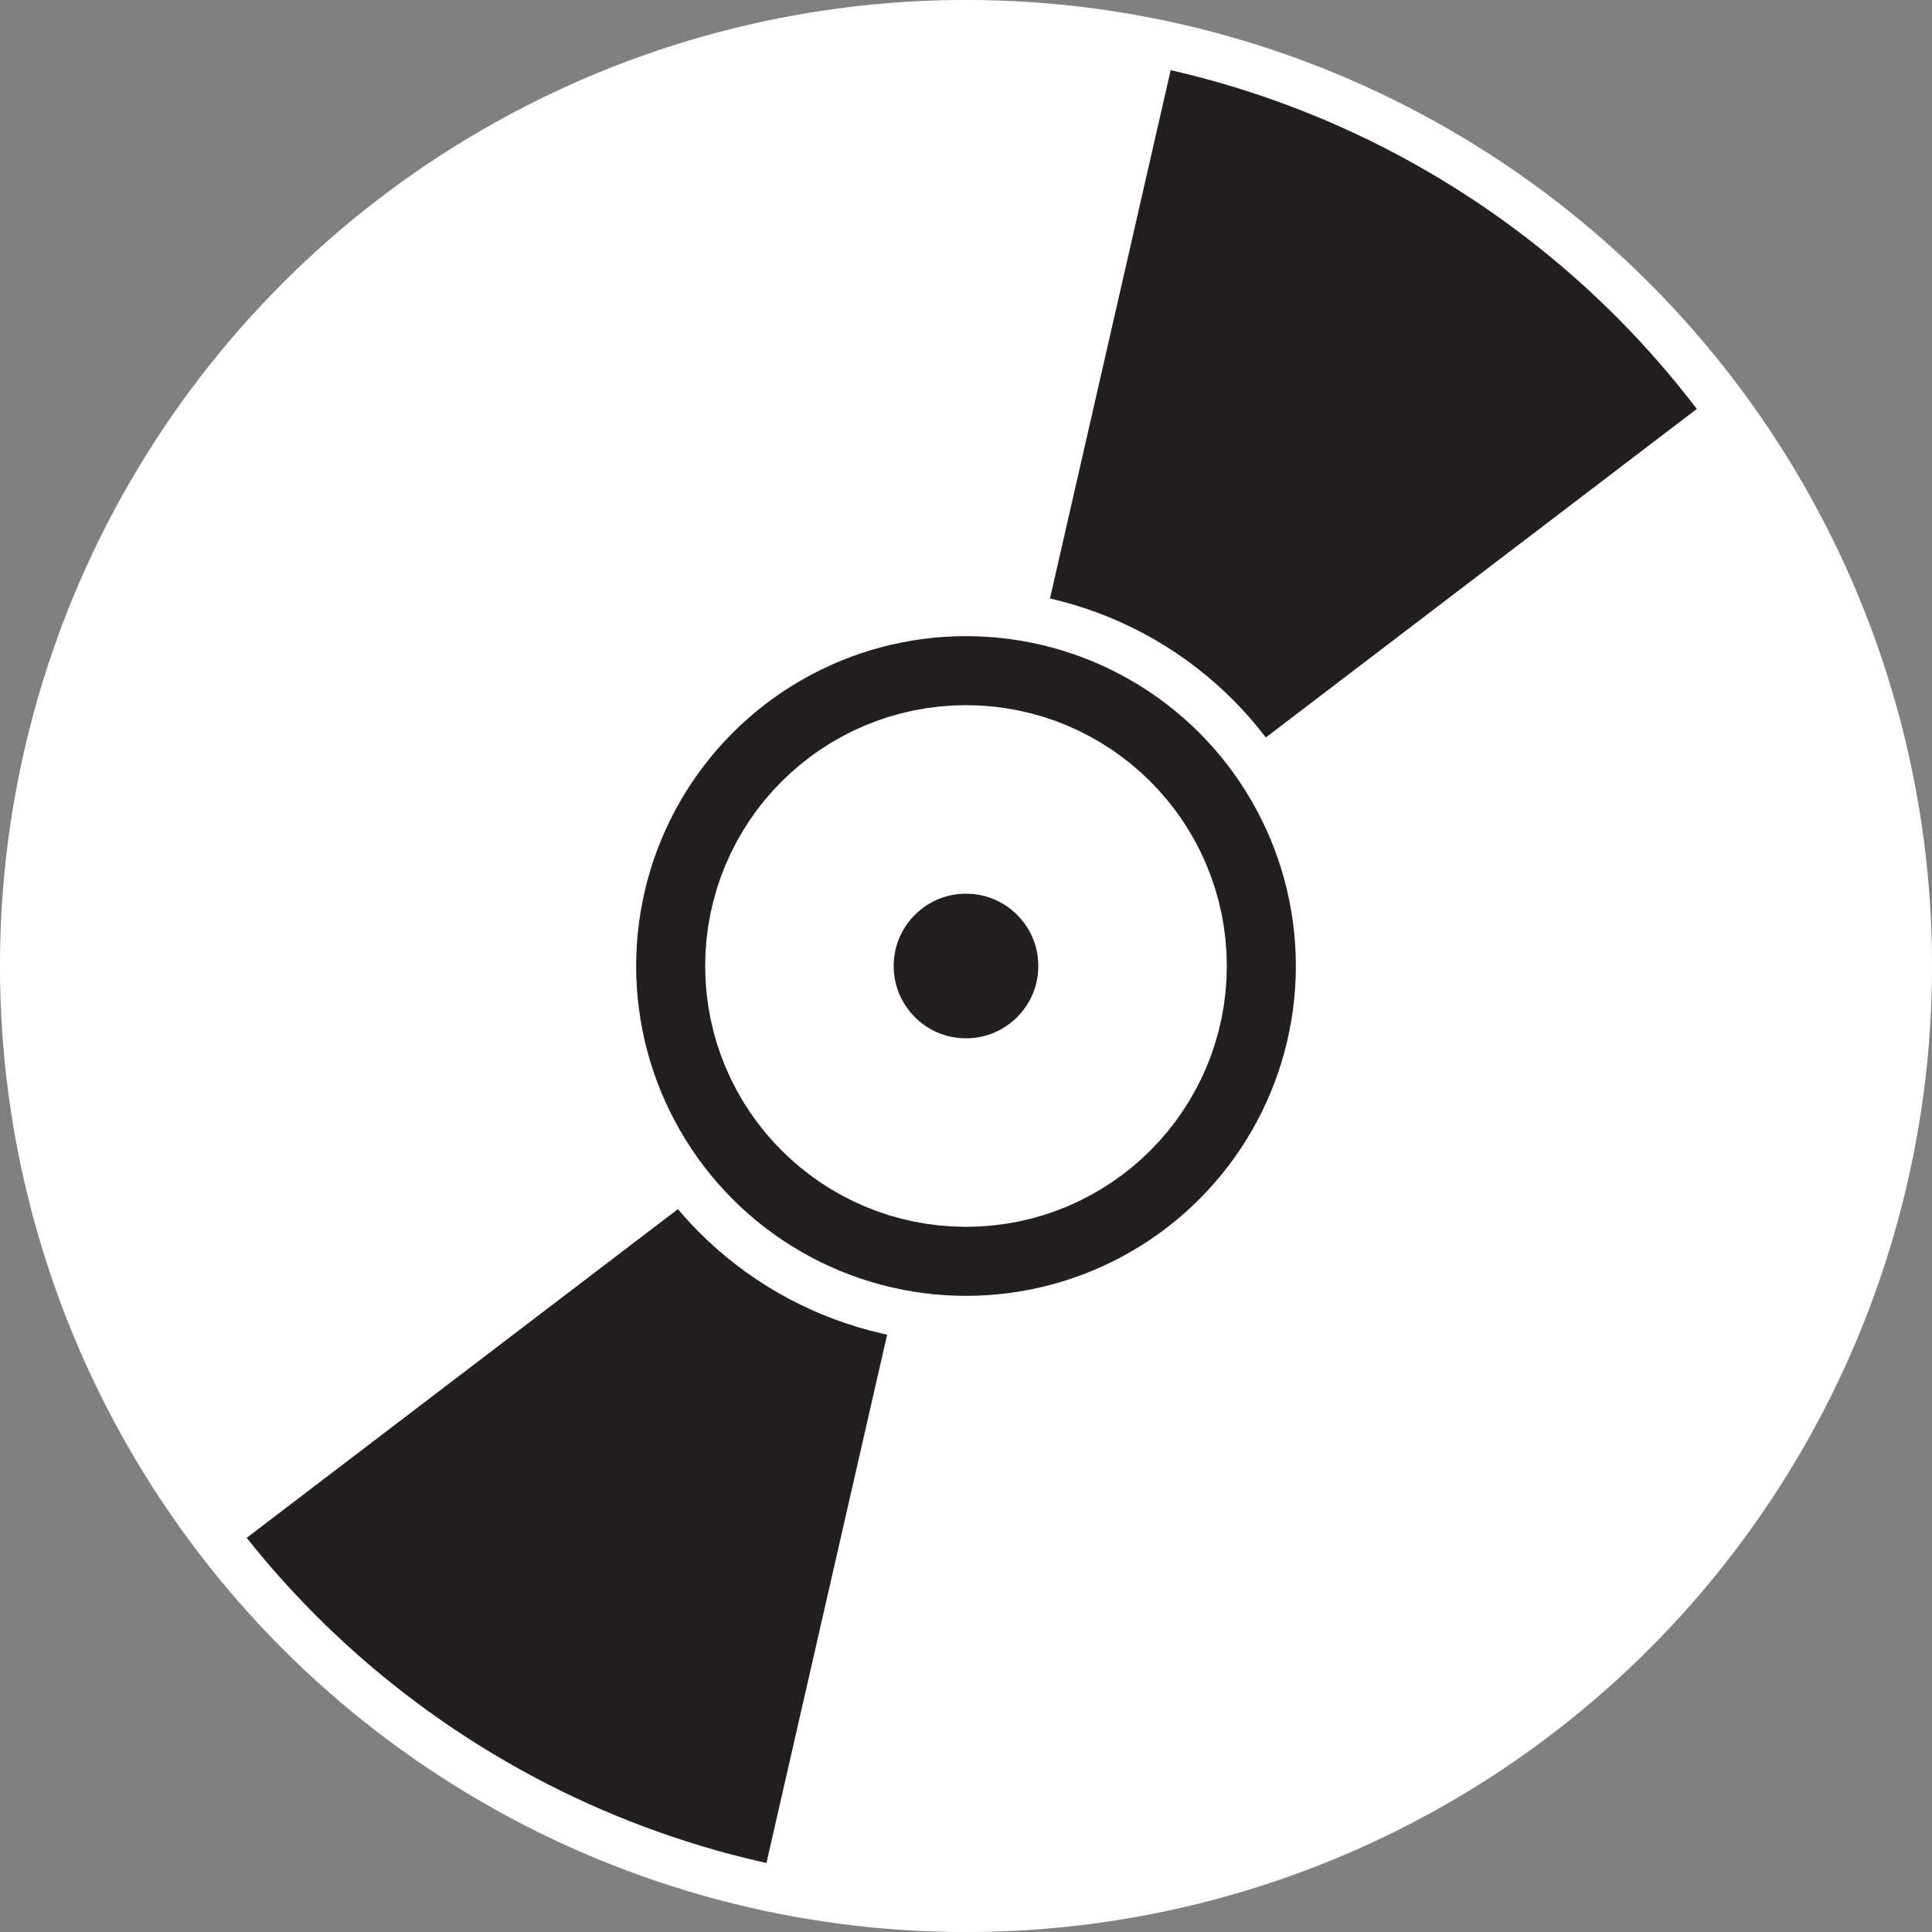
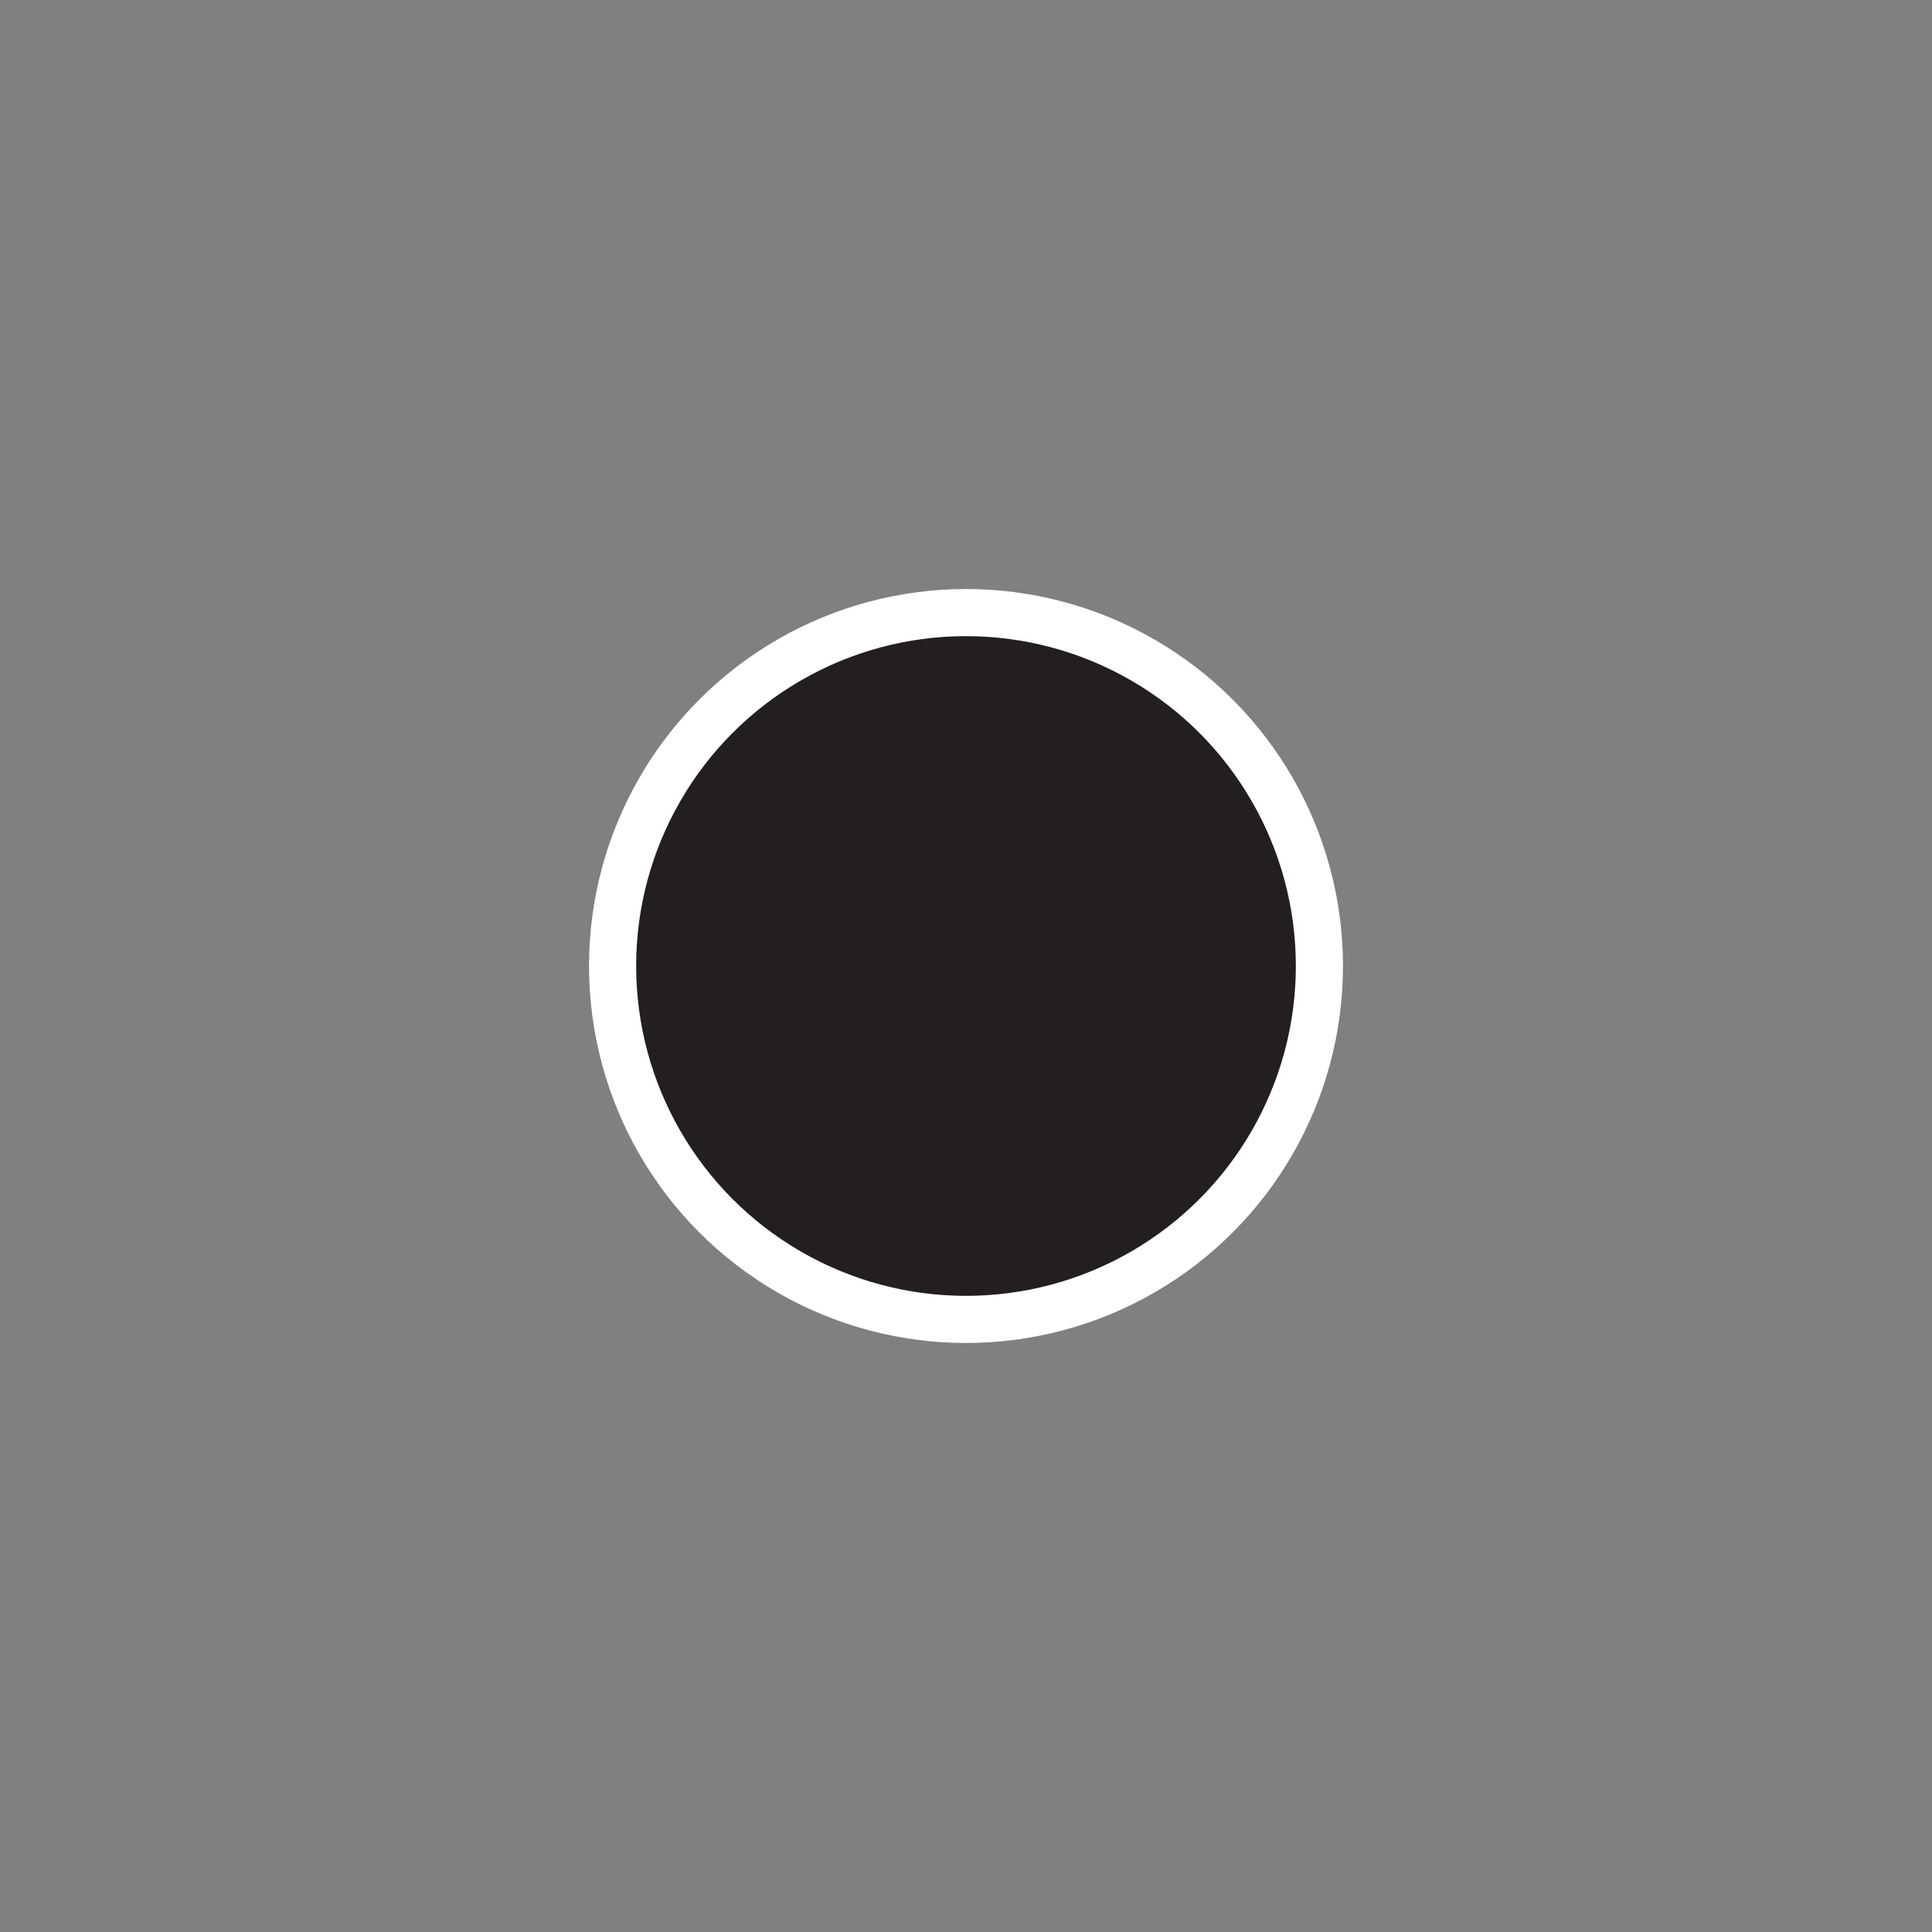
<svg xmlns="http://www.w3.org/2000/svg" viewBox="0 0 232.44 232.44">
  <rect x="0" y="0" width="232.44" height="232.44" fill="#808080" stroke="none" />
  <defs>
    <style>.a{fill:#fff;}.b,.d,.e{fill:#231f20;}.c{fill:none;}.c,.d,.e{stroke:#fff;stroke-miterlimit:10;}.c,.d{stroke-width:5.67px;}.e{stroke-width:22.68px;}</style>
  </defs>
  <title>vinyl</title>
-   <circle class="a" cx="116.22" cy="116.22" r="113.39" />
-   <polygon class="b" points="116.22 116.22 141.48 5.66 178.82 21.67 206.4 47.48 116.22 116.22" />
-   <polygon class="b" points="116.22 119.05 90.96 229.61 53.63 213.6 26.04 187.79 116.22 119.05" />
-   <circle class="c" cx="116.22" cy="116.22" r="113.39" />
  <circle class="d" cx="116.22" cy="116.22" r="42.52" />
-   <circle class="e" cx="116.22" cy="116.22" r="20.04" />
</svg>